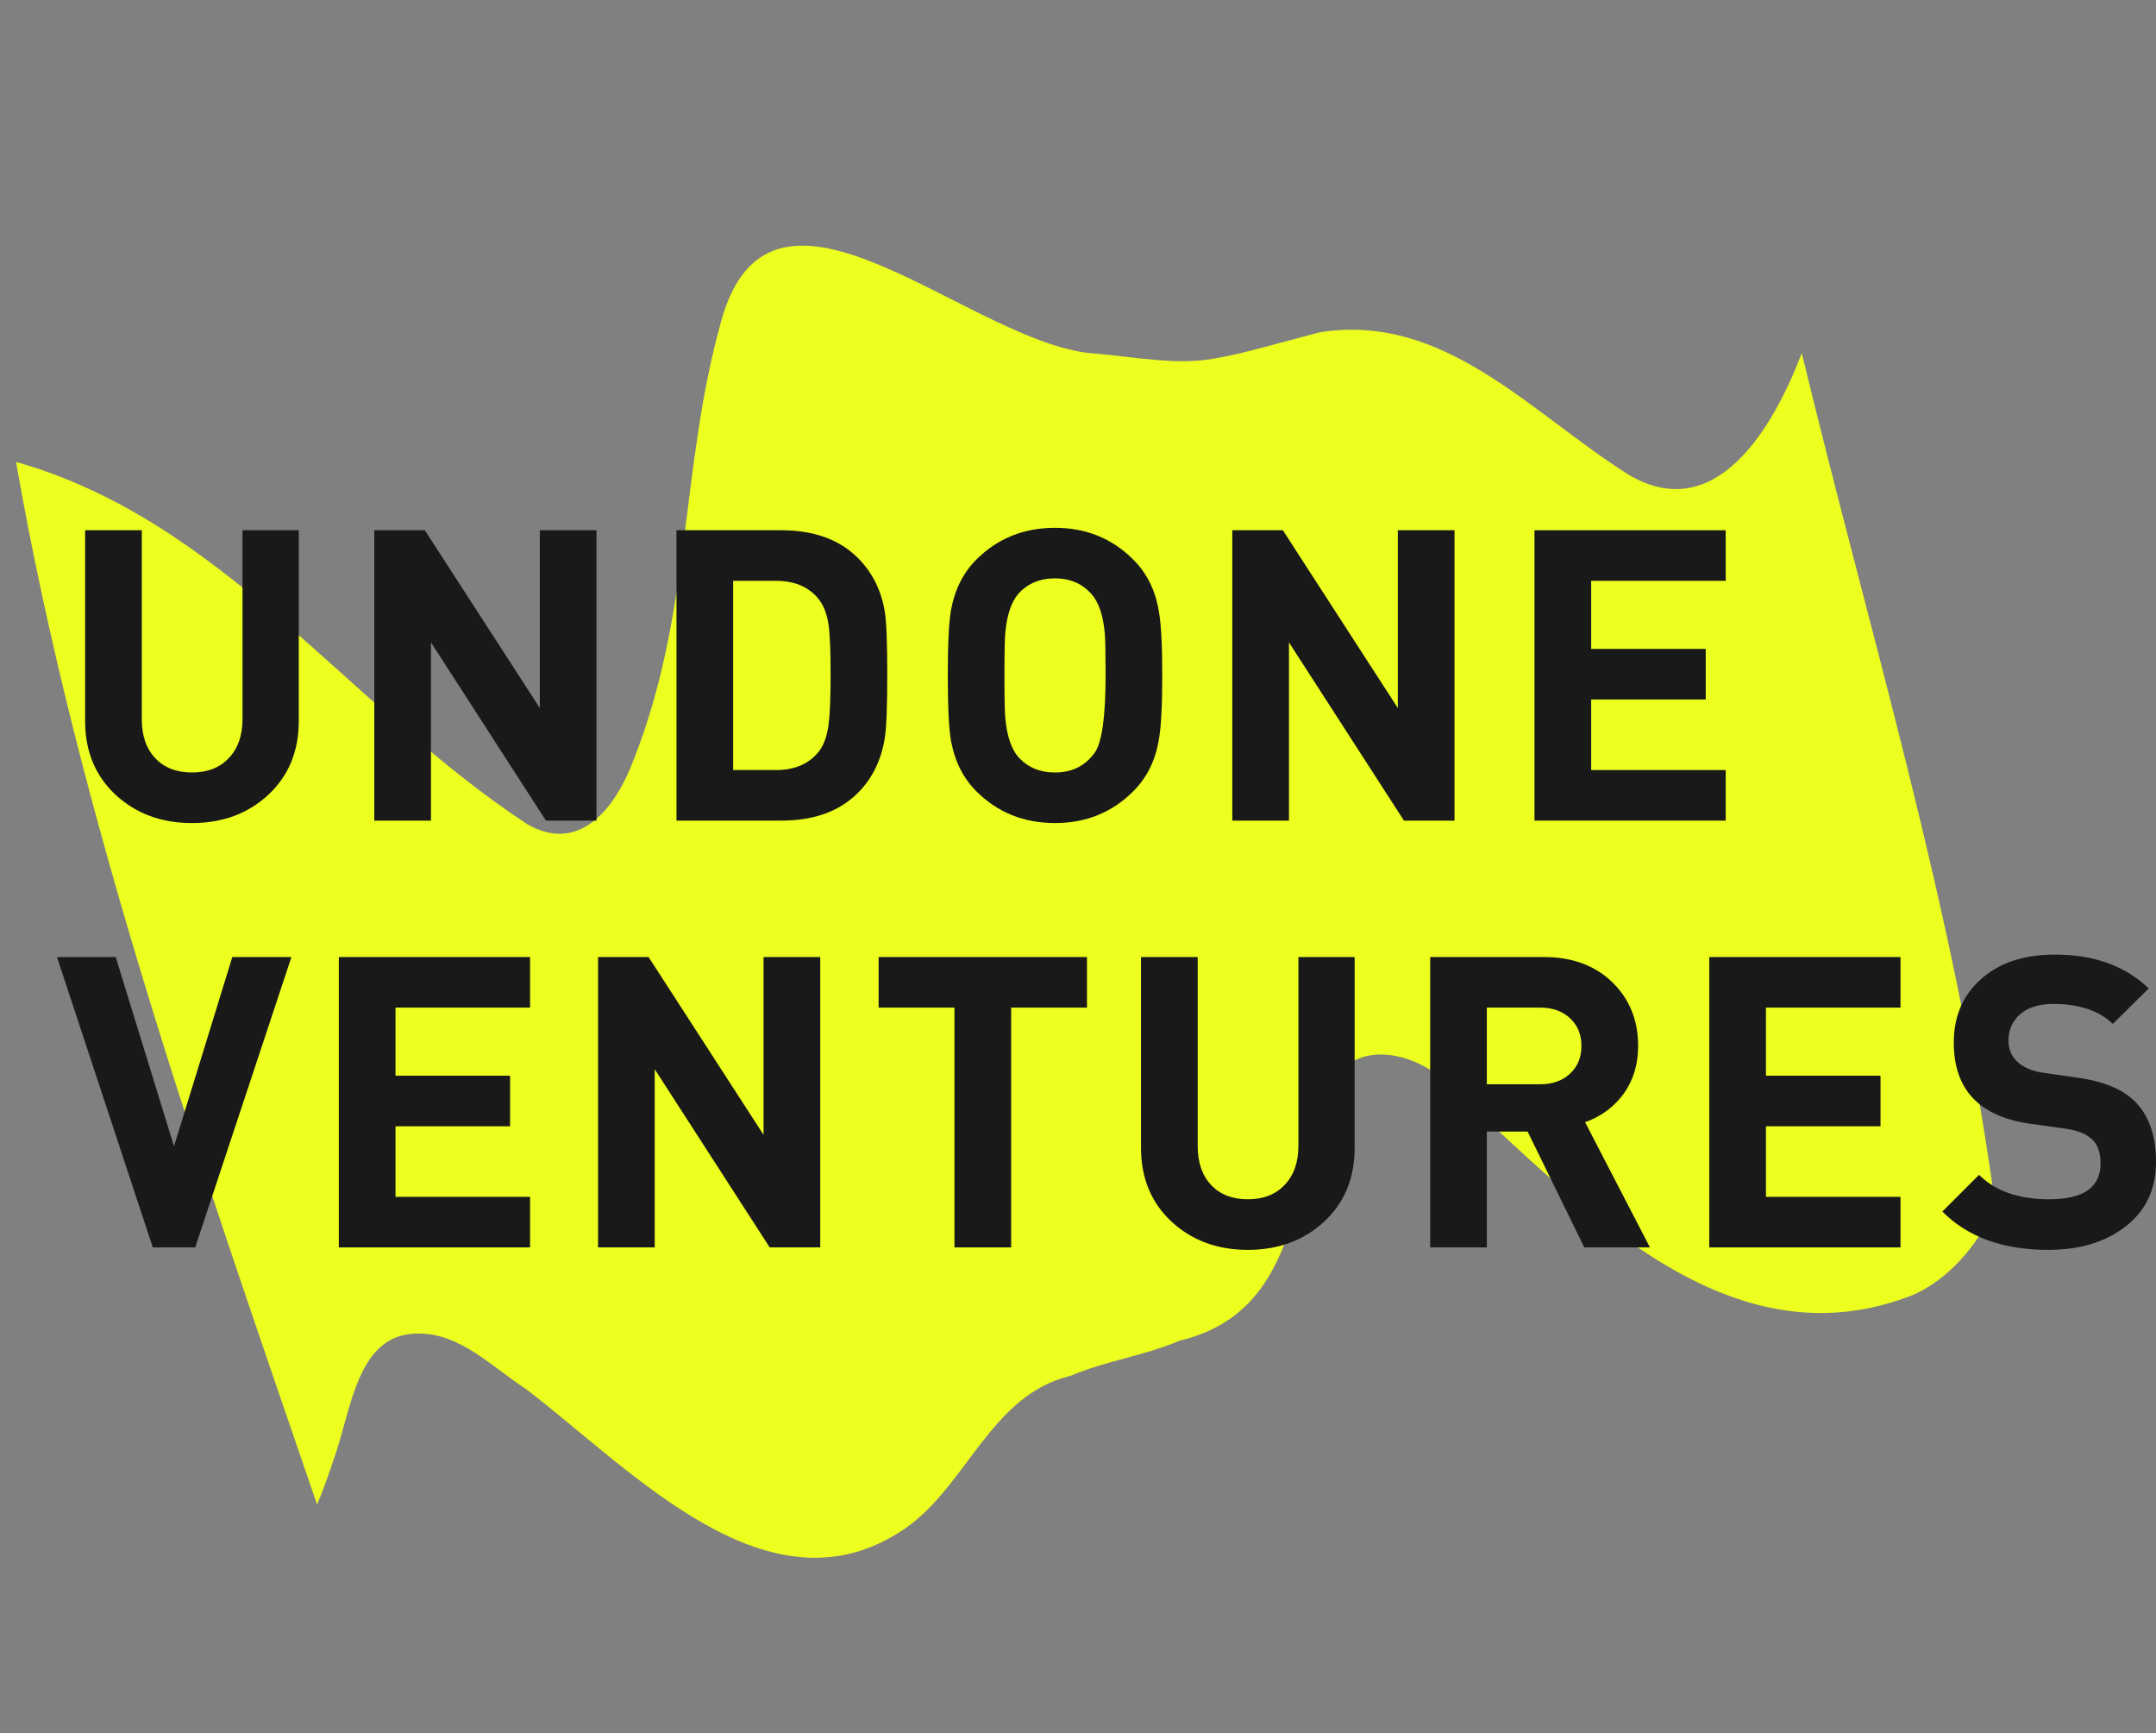
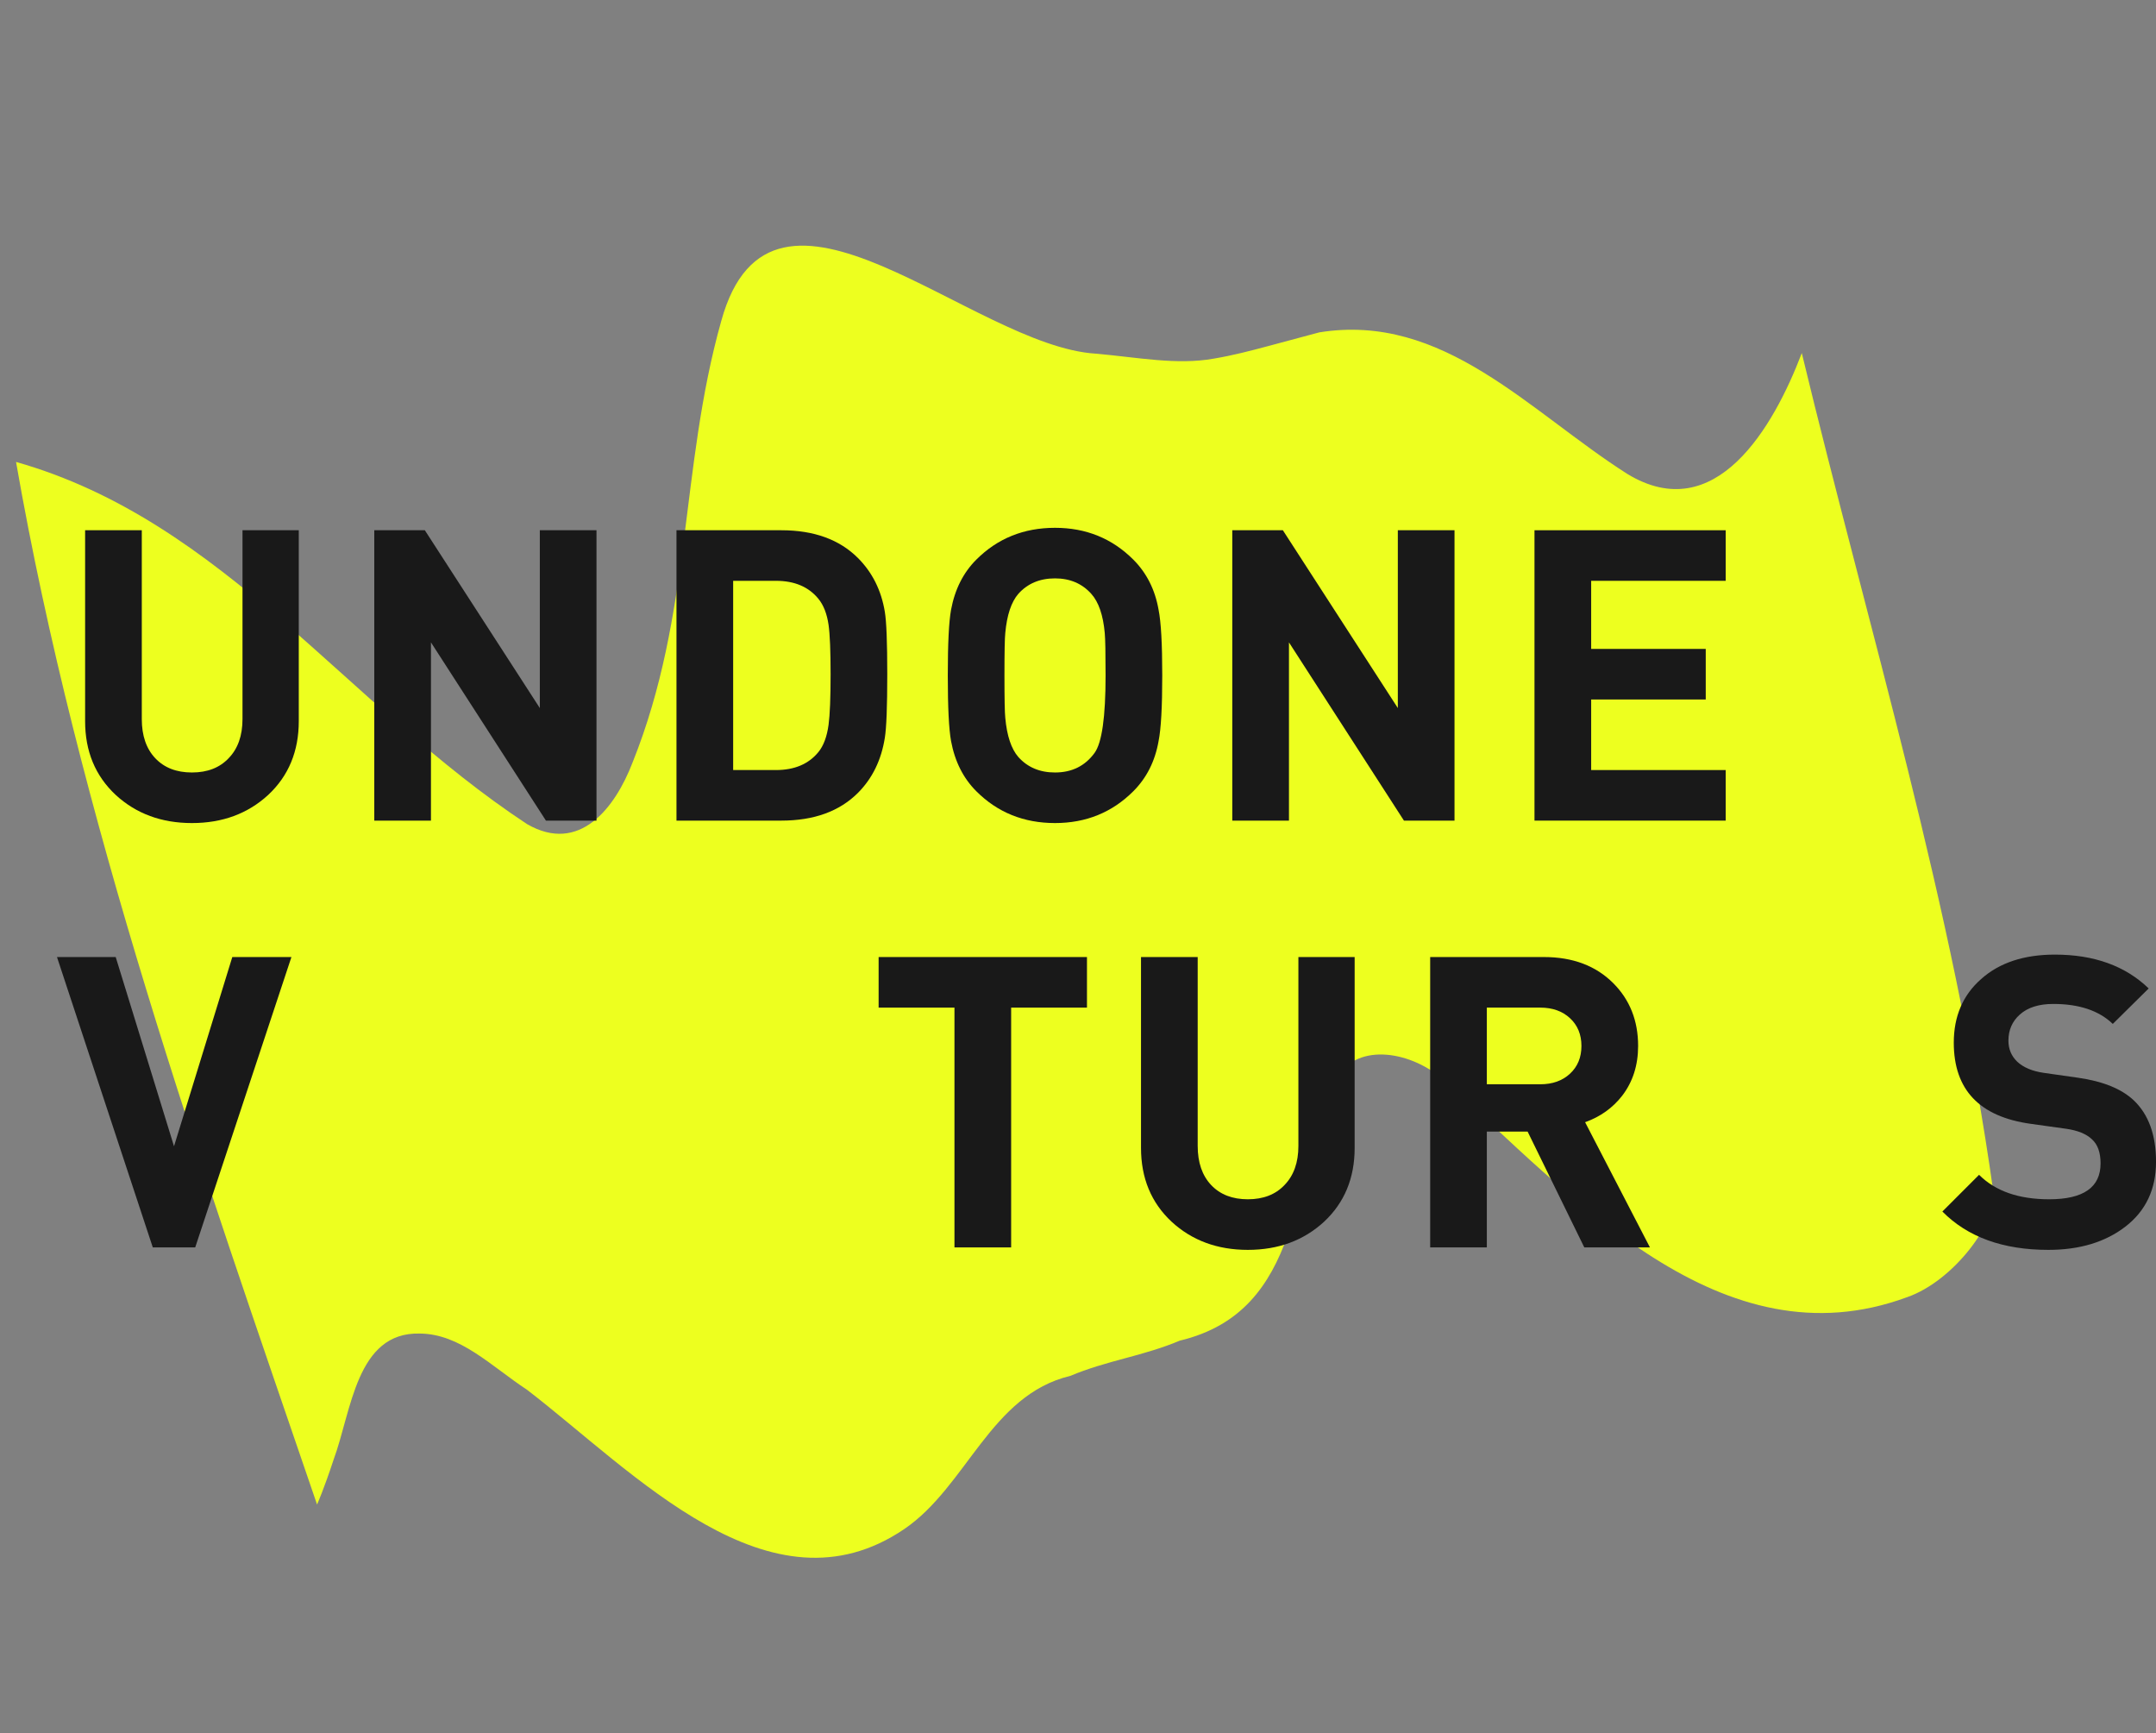
<svg xmlns="http://www.w3.org/2000/svg" width="107" height="86" viewBox="0 0 107 86" fill="none">
  <rect x="0" y="0" width="107" height="86" fill="#808080" stroke="none" />
  <path d="M15.735 74.649C9.935 57.71 3.887 40.619 0.796 22.92C11.118 25.841 17.247 35.022 26.157 40.889C28.761 42.393 30.527 40.085 31.392 37.836C34.362 30.436 33.726 23.268 35.795 15.927C38.306 6.815 48.238 17.179 54.39 17.548C56.457 17.728 58.398 18.125 60.243 17.793C61.182 17.635 62.061 17.406 62.923 17.175L65.475 16.491C71.635 15.496 75.887 20.41 80.753 23.509C85.139 26.186 88.021 21.195 89.421 17.518C92.747 31.302 96.93 44.856 98.933 59.179C99.128 60.594 96.986 63.553 94.636 64.366C85.451 67.744 78.091 59.443 71.543 53.493C69.887 52.102 67.215 51.718 66.259 53.625C64.061 58.433 64.731 65.041 58.548 66.519C57.701 66.878 56.778 67.14 55.848 67.389C54.918 67.639 53.993 67.897 53.114 68.268C49.156 69.214 47.986 73.747 44.884 75.862C38.212 80.402 31.469 73.036 26.156 68.956C24.374 67.783 22.843 66.175 20.823 66.166C17.683 66.09 17.448 70.005 16.56 72.412C16.066 73.917 15.735 74.649 15.735 74.649Z" fill="#EDFF1F" />
  <path d="M14.828 35.779C14.828 37.276 14.322 38.497 13.31 39.441C12.298 40.372 11.037 40.837 9.526 40.837C8.015 40.837 6.754 40.372 5.742 39.441C4.73 38.497 4.224 37.276 4.224 35.779V26.309H7.037V35.678C7.037 36.501 7.26 37.148 7.705 37.62C8.15 38.092 8.757 38.328 9.526 38.328C10.295 38.328 10.902 38.092 11.347 37.62C11.806 37.148 12.035 36.501 12.035 35.678V26.309H14.828V35.779Z" fill="#191919" />
  <path d="M29.603 40.716H27.094L21.388 31.873V40.716H18.575V26.309H21.084L26.791 35.131V26.309H29.603V40.716Z" fill="#191919" />
  <path d="M44.034 33.452C44.034 35.057 43.994 36.109 43.913 36.608C43.738 37.715 43.292 38.625 42.578 39.34C41.66 40.258 40.392 40.716 38.773 40.716H33.573V26.309H38.773C40.392 26.309 41.66 26.768 42.578 27.685C43.292 28.4 43.738 29.29 43.913 30.356C43.994 30.841 44.034 31.873 44.034 33.452ZM41.222 33.452C41.222 32.292 41.188 31.476 41.121 31.003C41.04 30.45 40.871 30.019 40.615 29.708C40.129 29.115 39.428 28.818 38.51 28.818H36.386V38.207H38.51C39.428 38.207 40.129 37.91 40.615 37.317C40.871 37.006 41.04 36.554 41.121 35.961C41.188 35.462 41.222 34.625 41.222 33.452Z" fill="#191919" />
  <path d="M57.681 33.513C57.681 35.077 57.621 36.163 57.499 36.77C57.324 37.769 56.906 38.598 56.245 39.259C55.192 40.311 53.897 40.837 52.359 40.837C50.808 40.837 49.506 40.311 48.454 39.259C47.806 38.612 47.388 37.782 47.2 36.77C47.092 36.177 47.038 35.091 47.038 33.513C47.038 31.934 47.092 30.848 47.2 30.255C47.388 29.243 47.806 28.413 48.454 27.766C49.506 26.714 50.808 26.188 52.359 26.188C53.897 26.188 55.192 26.714 56.245 27.766C56.906 28.427 57.324 29.256 57.499 30.255C57.621 30.862 57.681 31.948 57.681 33.513ZM54.869 33.513C54.869 32.406 54.855 31.705 54.828 31.408C54.747 30.518 54.525 29.87 54.16 29.465C53.702 28.953 53.101 28.697 52.359 28.697C51.604 28.697 50.997 28.953 50.538 29.465C50.188 29.87 49.972 30.518 49.891 31.408C49.864 31.651 49.85 32.352 49.85 33.513C49.85 34.673 49.864 35.374 49.891 35.617C49.972 36.507 50.188 37.155 50.538 37.559C50.997 38.072 51.604 38.328 52.359 38.328C53.196 38.328 53.85 38.005 54.322 37.357C54.687 36.858 54.869 35.577 54.869 33.513Z" fill="#191919" />
  <path d="M72.186 40.716H69.676L63.97 31.873V40.716H61.157V26.309H63.667L69.373 35.131V26.309H72.186V40.716Z" fill="#191919" />
  <path d="M85.645 40.716H76.155V26.309H85.645V28.818H78.968V32.197H84.654V34.706H78.968V38.207H85.645V40.716Z" fill="#191919" />
  <path d="M14.463 47.485L9.688 61.892H7.583L2.828 47.485H5.742L8.636 56.874L11.529 47.485H14.463Z" fill="#191919" />
-   <path d="M26.307 61.892H16.816V47.485H26.307V49.994H19.629V53.373H25.315V55.882H19.629V59.383H26.307V61.892Z" fill="#191919" />
-   <path d="M40.708 61.892H38.199L32.493 53.05V61.892H29.68V47.485H32.189L37.895 56.307V47.485H40.708V61.892Z" fill="#191919" />
  <path d="M53.945 49.994H50.182V61.892H47.369V49.994H43.605V47.485H53.945V49.994Z" fill="#191919" />
  <path d="M67.23 56.955C67.23 58.452 66.724 59.673 65.713 60.617C64.701 61.548 63.44 62.014 61.929 62.014C60.418 62.014 59.156 61.548 58.145 60.617C57.133 59.673 56.627 58.452 56.627 56.955V47.485H59.44V56.854C59.44 57.676 59.662 58.324 60.107 58.796C60.553 59.268 61.16 59.504 61.929 59.504C62.697 59.504 63.305 59.268 63.75 58.796C64.208 58.324 64.438 57.676 64.438 56.854V47.485H67.23V56.955Z" fill="#191919" />
  <path d="M81.885 61.892H78.627L75.814 56.145H73.79V61.892H70.978V47.485H76.623C78.053 47.485 79.2 47.917 80.063 48.78C80.886 49.603 81.298 50.642 81.298 51.896C81.298 52.854 81.035 53.677 80.508 54.365C80.036 54.972 79.423 55.41 78.667 55.68L81.885 61.892ZM78.485 51.896C78.485 51.33 78.296 50.871 77.918 50.52C77.541 50.169 77.048 49.994 76.441 49.994H73.79V53.798H76.441C77.048 53.798 77.541 53.623 77.918 53.272C78.296 52.921 78.485 52.463 78.485 51.896Z" fill="#191919" />
-   <path d="M94.32 61.892H84.829V47.485H94.32V49.994H87.642V53.373H93.328V55.882H87.642V59.383H94.32V61.892Z" fill="#191919" />
  <path d="M107.001 57.643C107.001 59.005 106.495 60.078 105.483 60.86C104.485 61.629 103.21 62.014 101.659 62.014C99.406 62.014 97.652 61.38 96.398 60.111L98.219 58.29C99.028 59.1 100.189 59.504 101.699 59.504C103.399 59.504 104.249 58.911 104.249 57.724C104.249 57.184 104.107 56.786 103.824 56.53C103.541 56.26 103.109 56.085 102.529 56.004L100.789 55.761C98.239 55.41 96.964 54.068 96.964 51.734C96.964 50.426 97.416 49.373 98.32 48.578C99.224 47.768 100.445 47.364 101.983 47.364C103.925 47.364 105.477 47.923 106.637 49.043L104.856 50.803C104.168 50.142 103.183 49.812 101.902 49.812C101.187 49.812 100.634 49.987 100.242 50.338C99.865 50.675 99.676 51.107 99.676 51.633C99.676 52.051 99.824 52.402 100.121 52.685C100.431 52.969 100.87 53.151 101.436 53.232L103.136 53.474C104.364 53.65 105.281 54.021 105.888 54.587C106.63 55.289 107.001 56.307 107.001 57.643Z" fill="#191919" />
</svg>